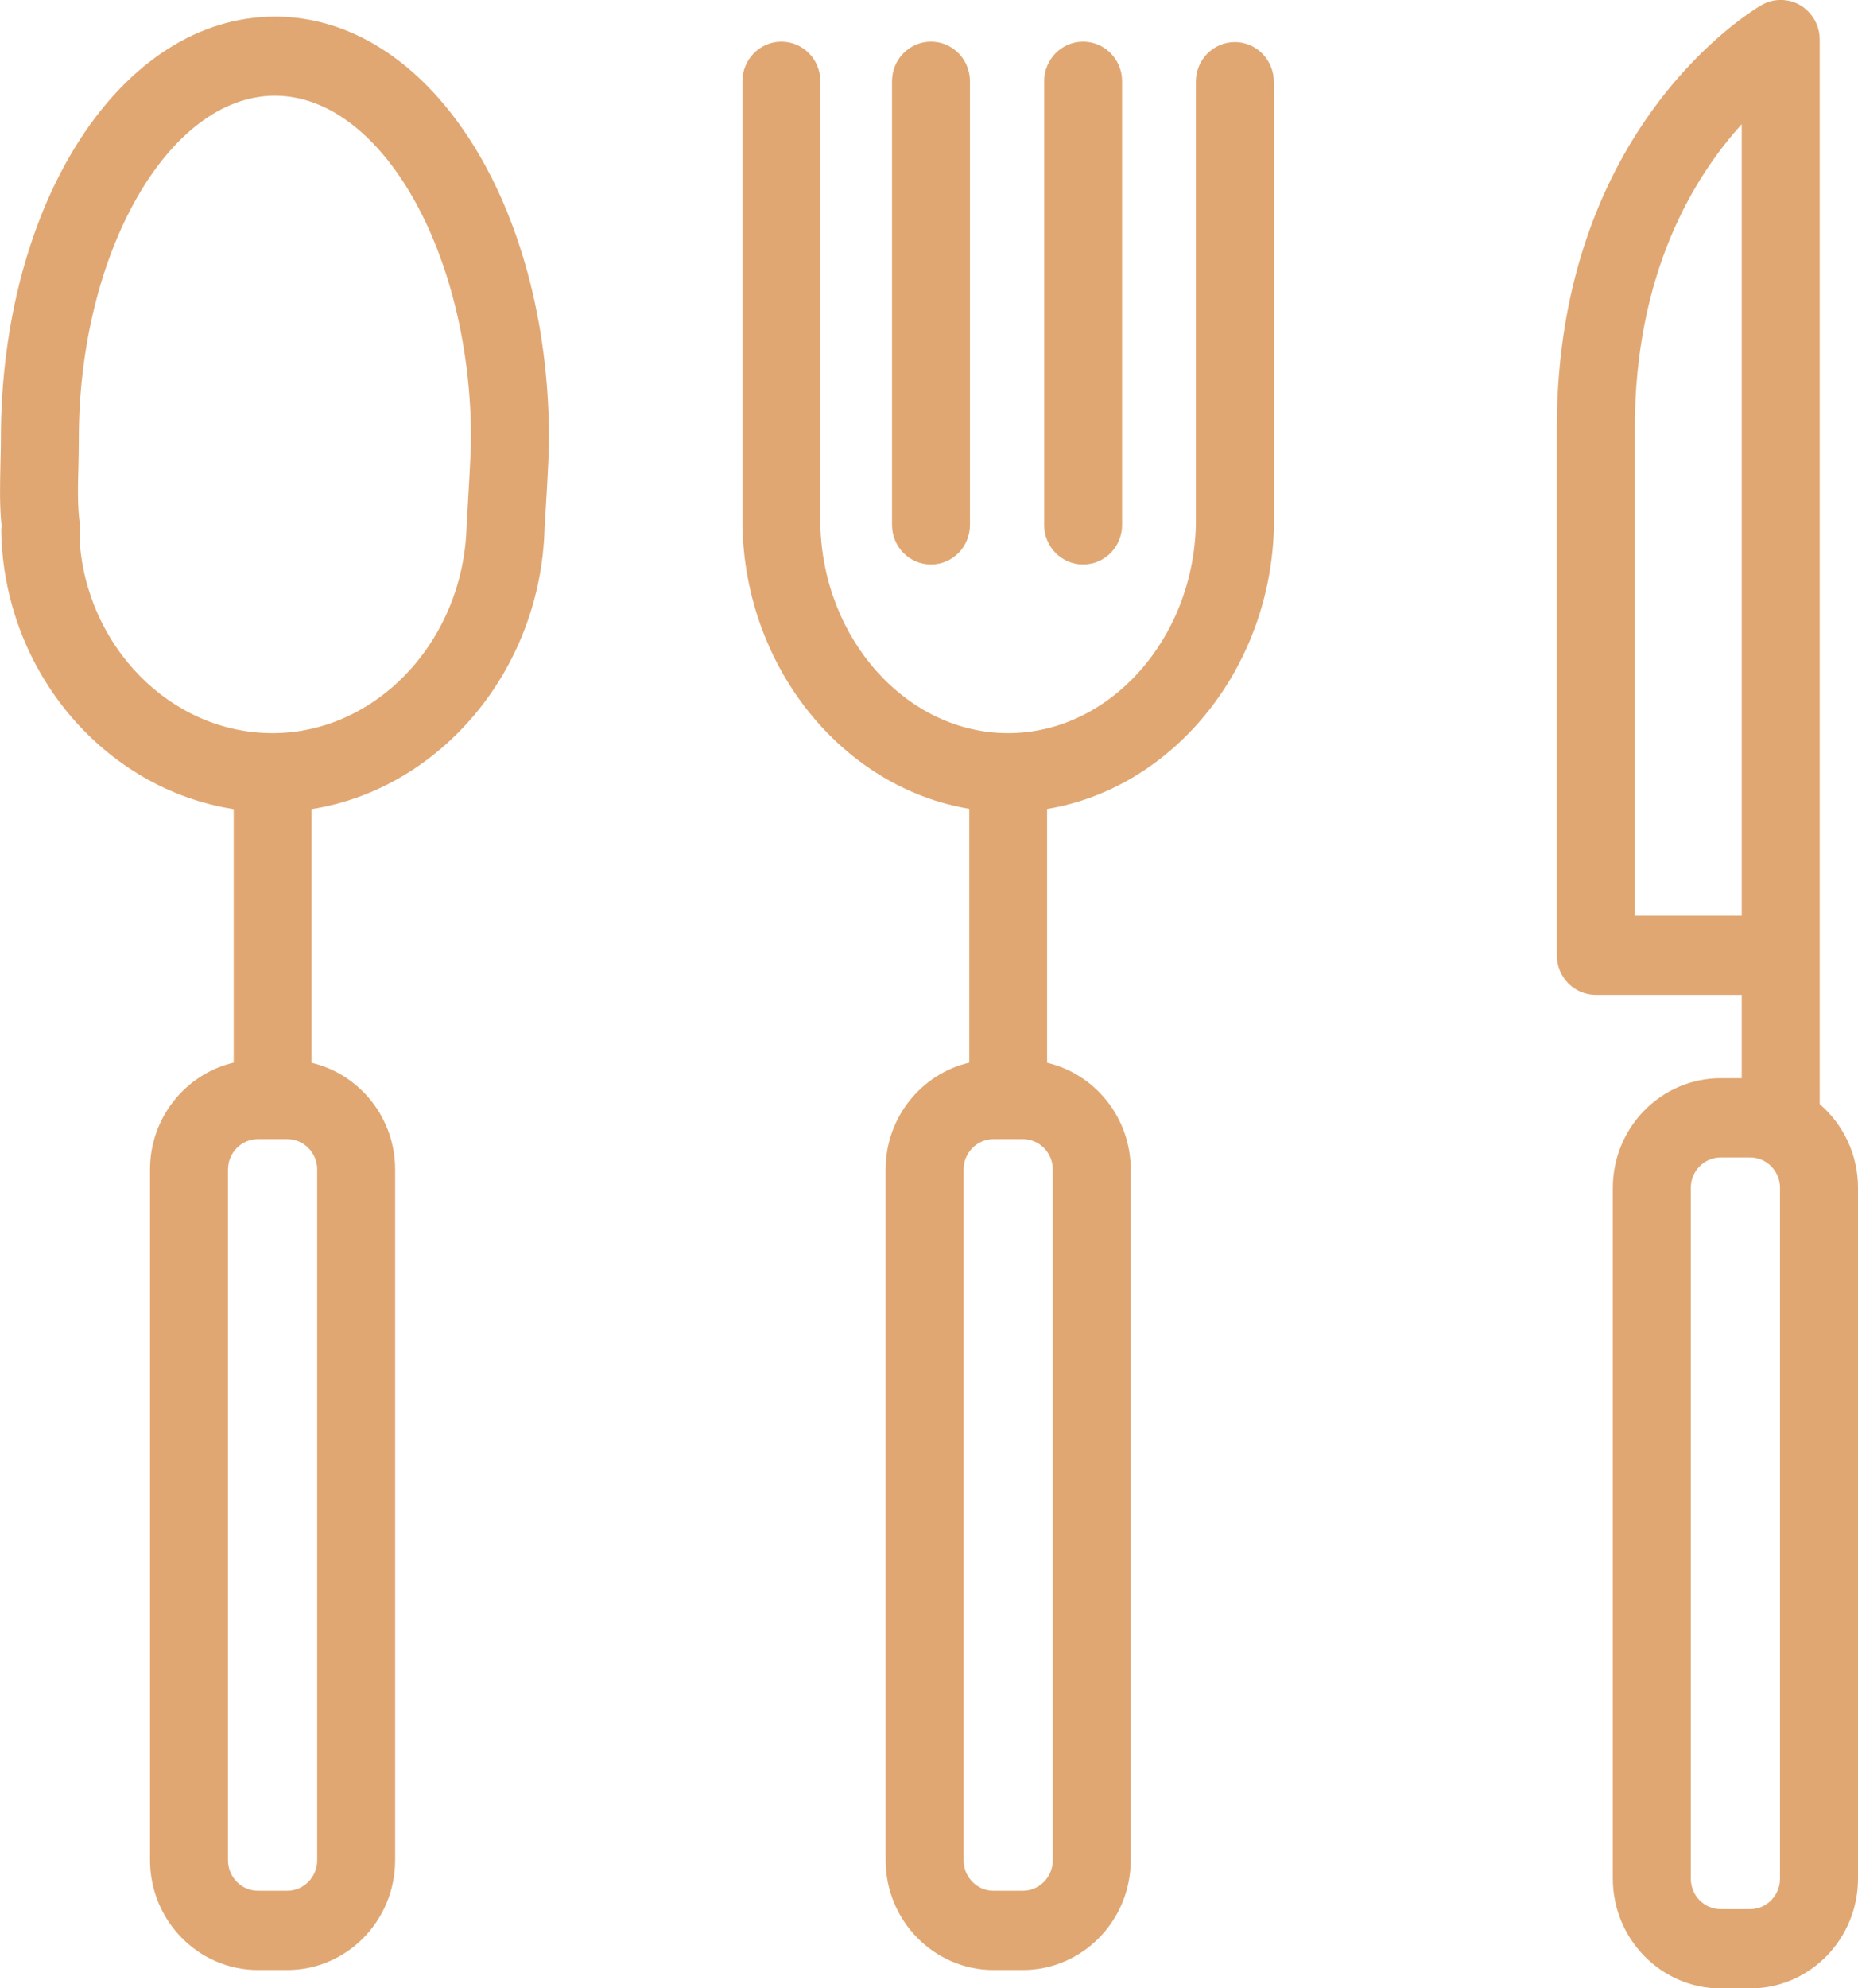
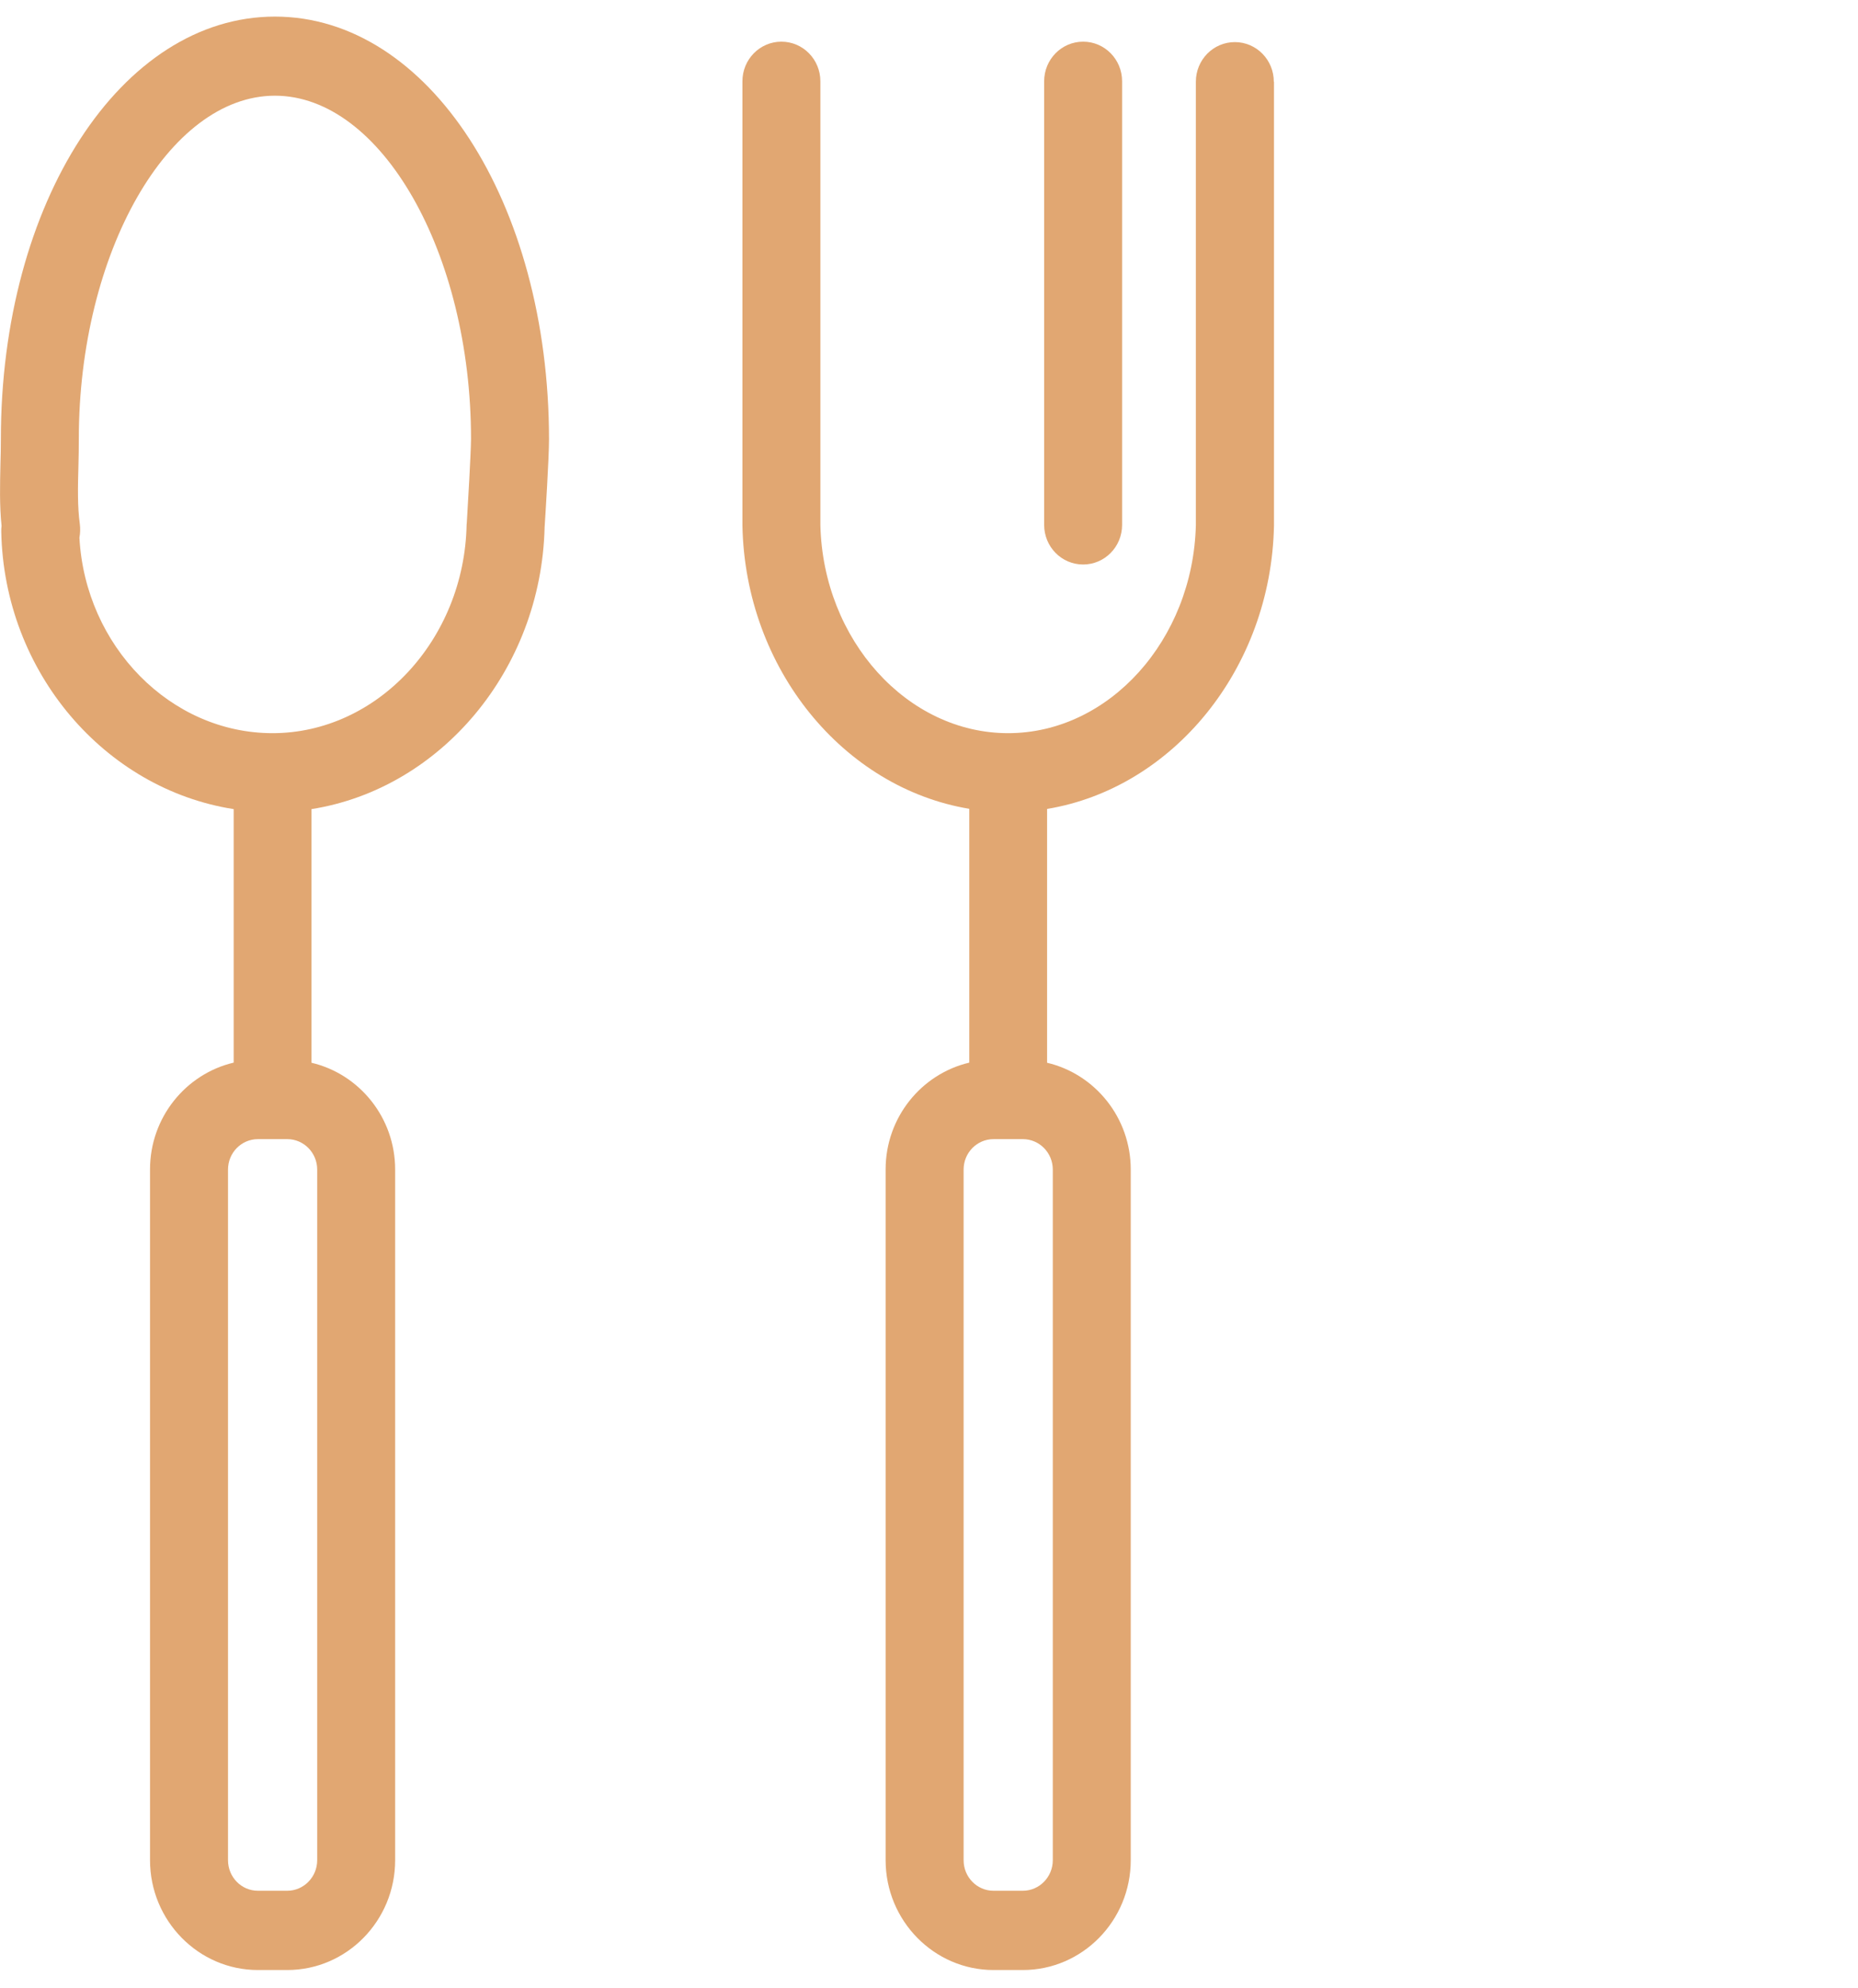
<svg xmlns="http://www.w3.org/2000/svg" width="43" height="46" viewBox="0 0 43 46" fill="none">
  <g clip-path="url(#clip0_1_1248)">
    <path d="M29.48 1.891C29.48 1.384 29.077 0.974 28.578 0.974C28.079 0.974 27.676 1.384 27.676 1.891V12.15C27.61 14.804 25.667 16.962 23.331 16.962C20.995 16.962 19.049 14.804 18.986 12.147C18.986 12.147 18.986 12.147 18.986 12.143V1.881C18.986 1.374 18.583 0.964 18.084 0.964C17.585 0.964 17.182 1.374 17.182 1.881V12.143C17.182 12.15 17.182 12.153 17.182 12.16C17.247 15.481 19.528 18.229 22.432 18.712V24.584C21.326 24.844 20.496 25.851 20.496 27.055V43.036C20.496 44.436 21.618 45.577 22.993 45.577H23.672C25.05 45.577 26.169 44.436 26.169 43.036V27.058C26.169 25.854 25.339 24.847 24.233 24.587V18.715C27.134 18.235 29.415 15.485 29.484 12.164C29.484 12.157 29.484 12.153 29.484 12.147V1.891H29.48ZM24.365 43.036C24.365 43.426 24.053 43.743 23.672 43.743H22.993C22.609 43.743 22.301 43.426 22.301 43.036V27.058C22.301 26.668 22.612 26.354 22.993 26.354H23.672C24.056 26.354 24.365 26.671 24.365 27.058V43.036Z" fill="#E1A772" />
-     <path d="M21.546 13.06C22.045 13.06 22.448 12.65 22.448 12.143V1.881C22.448 1.374 22.045 0.964 21.546 0.964C21.047 0.964 20.644 1.374 20.644 1.881V12.143C20.644 12.65 21.047 13.06 21.546 13.06Z" fill="#E1A772" />
    <path d="M25.067 13.06C25.566 13.06 25.969 12.65 25.969 12.143V1.881C25.969 1.374 25.566 0.964 25.067 0.964C24.568 0.964 24.165 1.374 24.165 1.881V12.143C24.165 12.65 24.568 13.06 25.067 13.06Z" fill="#E1A772" />
-     <path d="M42.114 25.544V0.917C42.114 0.59 41.943 0.29 41.668 0.123C41.392 -0.04 41.047 -0.043 40.769 0.117C40.575 0.227 36.03 2.921 36.03 9.906V22.1C36.03 22.607 36.434 23.017 36.932 23.017H40.309V24.944H39.824C38.445 24.944 37.326 26.084 37.326 27.481V43.463C37.326 44.863 38.449 46.003 39.824 46.003H40.503C41.881 46.003 43 44.863 43 43.463V27.481C43 26.704 42.655 26.011 42.114 25.544ZM37.835 21.183V9.906C37.835 6.312 39.21 4.085 40.309 2.874V21.183H37.835ZM41.195 43.463C41.195 43.853 40.883 44.169 40.503 44.169H39.824C39.44 44.169 39.131 43.853 39.131 43.463V27.481C39.131 27.091 39.443 26.778 39.824 26.778H40.503C40.887 26.778 41.195 27.095 41.195 27.481V43.463Z" fill="#E1A772" />
    <path d="M6.363 0.384C2.806 0.384 0.02 4.678 0.02 10.16C0.02 10.35 0.016 10.543 0.01 10.736C-4.61789e-05 11.207 -0.013 11.69 0.036 12.167C0.029 12.21 0.029 12.257 0.029 12.3C0.095 15.558 2.432 18.255 5.408 18.719V24.584C4.302 24.844 3.472 25.851 3.472 27.055V43.036C3.472 44.436 4.594 45.577 5.969 45.577H6.648C8.026 45.577 9.145 44.436 9.145 43.036V27.058C9.145 25.854 8.315 24.847 7.209 24.587V18.719C10.185 18.249 12.525 15.508 12.604 12.197C12.62 11.96 12.706 10.597 12.706 10.16C12.702 4.678 9.916 0.384 6.363 0.384ZM7.341 43.036C7.341 43.426 7.029 43.743 6.648 43.743H5.969C5.585 43.743 5.277 43.426 5.277 43.036V27.058C5.277 26.668 5.588 26.354 5.969 26.354H6.648C7.032 26.354 7.341 26.671 7.341 27.058V43.036ZM10.803 12.097L10.799 12.137C10.747 14.798 8.732 16.962 6.307 16.962C3.948 16.962 1.975 14.948 1.838 12.44C1.857 12.337 1.861 12.23 1.847 12.12C1.792 11.727 1.801 11.267 1.815 10.78C1.821 10.57 1.824 10.363 1.824 10.156C1.824 5.852 3.902 2.214 6.363 2.214C8.824 2.214 10.901 5.852 10.901 10.156C10.898 10.493 10.829 11.67 10.803 12.097Z" fill="#E1A772" />
  </g>
  <defs>
    <clipPath id="clip0_1_1248">
      <rect width="43" height="46" fill="white" />
    </clipPath>
  </defs>
</svg>